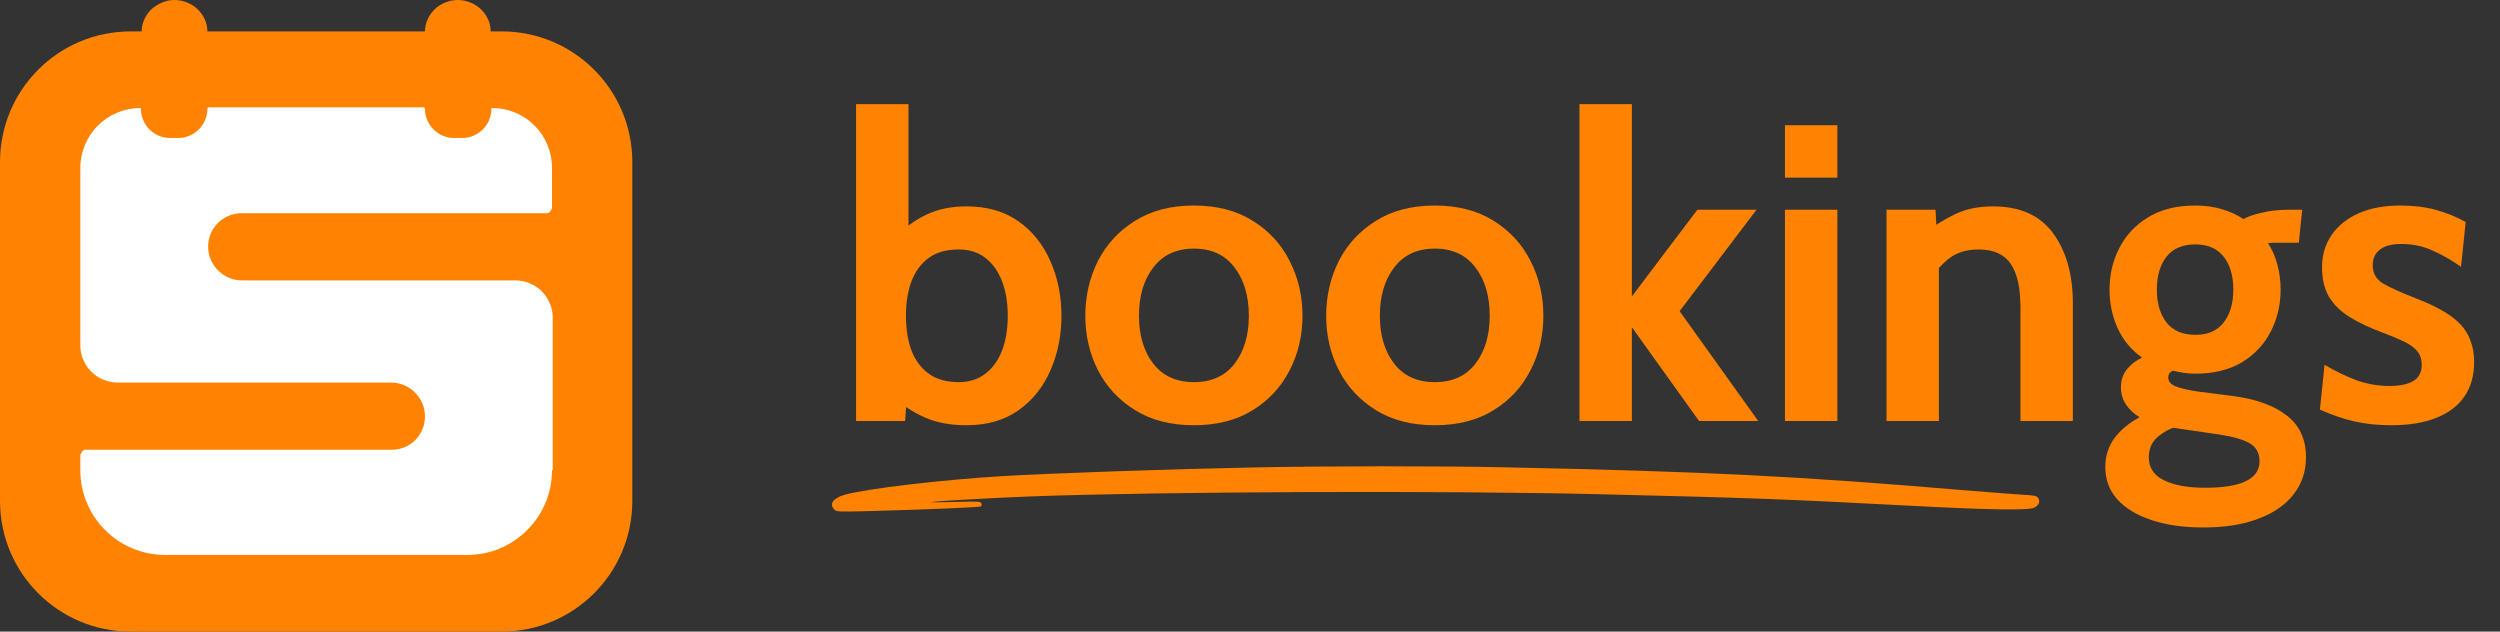
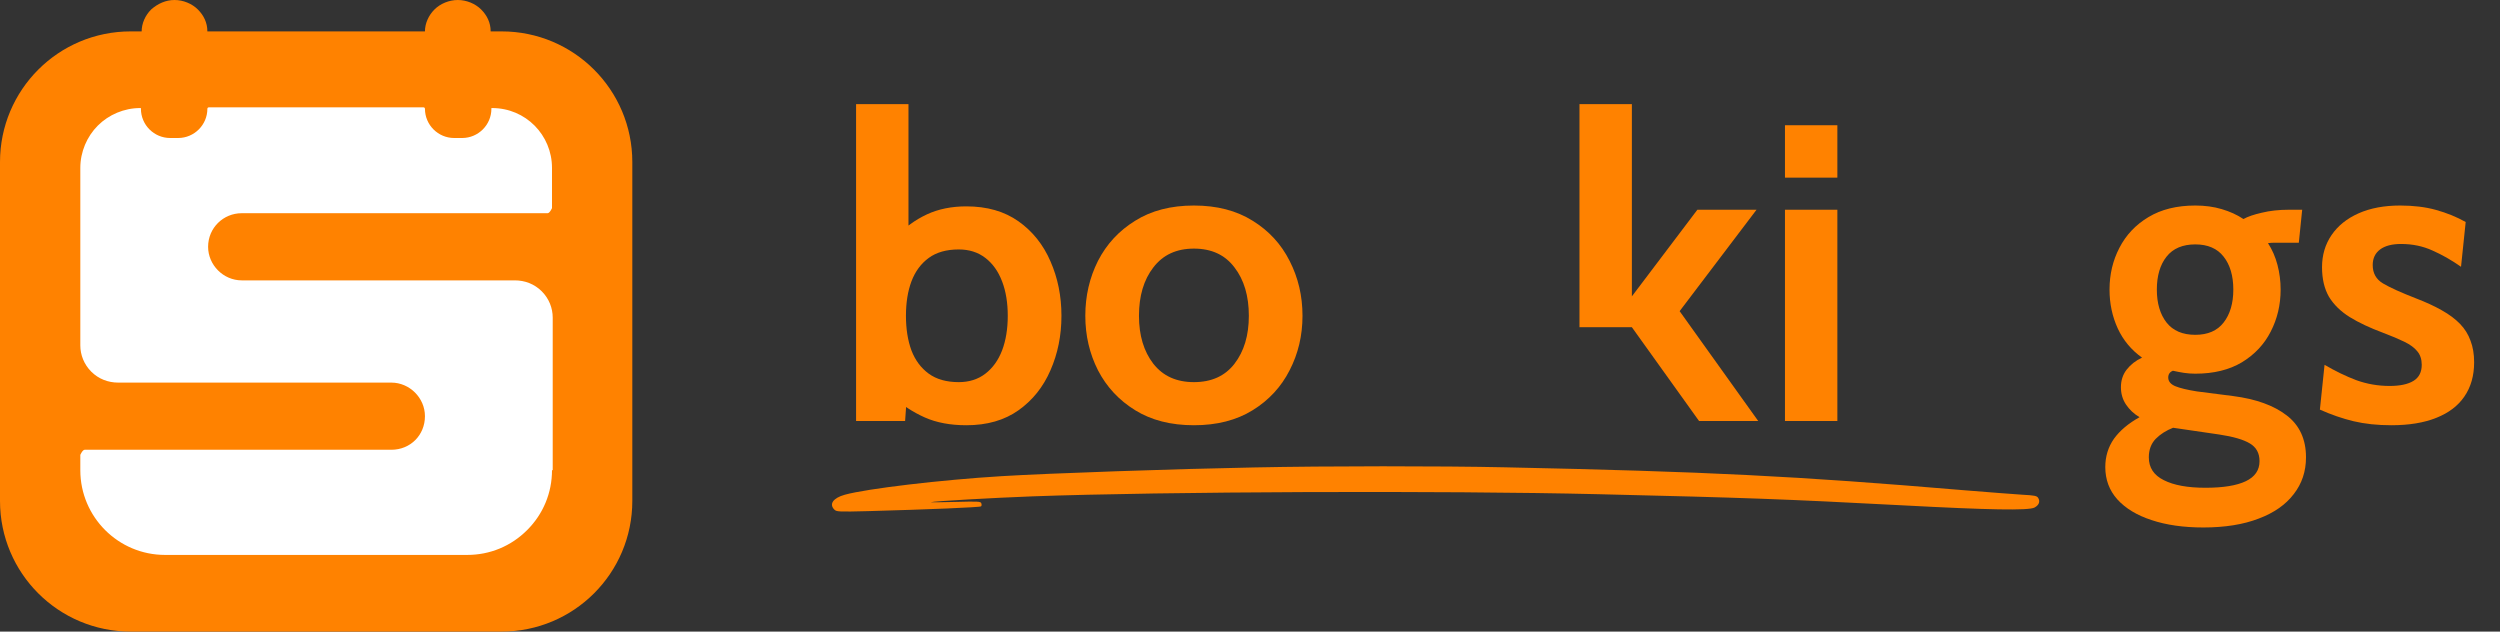
<svg xmlns="http://www.w3.org/2000/svg" width="95" height="24" viewBox="0 0 95 24" fill="none">
  <rect x="0" y="0" width="95" height="24" fill="#333333" stroke="none" />
  <rect x="2.5" y="3.158" width="18.947" height="18.947" fill="white" />
  <path fill-rule="evenodd" clip-rule="evenodd" d="M5.383 1.193C5.383 0.888 5.521 0.583 5.743 0.361C5.993 0.139 6.298 0 6.631 0C6.964 0 7.297 0.139 7.519 0.361C7.741 0.583 7.88 0.86 7.88 1.193H16.148C16.148 0.888 16.287 0.583 16.509 0.361C16.731 0.139 17.064 0 17.396 0C17.73 0 18.062 0.139 18.284 0.361C18.506 0.583 18.645 0.86 18.645 1.193H19.061C21.808 1.193 24.028 3.413 24.028 6.16V19.034C24.028 21.78 21.808 24 19.061 24H4.966C2.22 24 0 21.78 0 19.034V6.16C0 3.413 2.22 1.193 4.966 1.193H5.383ZM20.976 17.868C20.976 18.728 20.643 19.533 20.032 20.143C19.422 20.754 18.617 21.087 17.757 21.087H6.271C4.495 21.087 3.052 19.644 3.052 17.868V17.286C3.052 17.286 3.135 17.091 3.219 17.091H14.872C15.593 17.091 16.148 16.536 16.148 15.815C16.148 15.121 15.565 14.539 14.872 14.539H4.495C4.106 14.539 3.746 14.4 3.468 14.123C3.191 13.845 3.052 13.484 3.052 13.124V6.381C3.052 5.771 3.302 5.188 3.718 4.772C4.134 4.356 4.717 4.106 5.327 4.106C5.327 4.106 5.327 4.106 5.355 4.106C5.355 4.106 5.355 4.106 5.355 4.134C5.355 4.745 5.854 5.244 6.465 5.244H6.77C7.38 5.244 7.88 4.745 7.88 4.134C7.88 4.134 7.88 4.079 7.935 4.079H16.093C16.093 4.079 16.148 4.079 16.148 4.134C16.148 4.745 16.647 5.244 17.258 5.244H17.563C18.173 5.244 18.673 4.745 18.673 4.134V4.106C18.673 4.106 18.673 4.106 18.701 4.106C19.977 4.106 20.976 5.133 20.976 6.381V7.908C20.976 7.908 20.892 8.102 20.809 8.102H9.184C8.49 8.102 7.908 8.657 7.908 9.378C7.908 10.072 8.49 10.654 9.184 10.654H19.561C19.949 10.654 20.31 10.793 20.587 11.07C20.865 11.348 21.003 11.709 21.003 12.069V17.868H20.976Z" fill="#FF8200" />
  <path d="M90.87 16.159C90.34 16.159 89.861 16.108 89.433 16.006C89.01 15.905 88.584 15.757 88.156 15.565L88.333 13.863C88.745 14.104 89.149 14.299 89.545 14.449C89.947 14.593 90.367 14.666 90.805 14.666C91.202 14.666 91.504 14.601 91.713 14.473C91.921 14.345 92.026 14.141 92.026 13.863C92.026 13.654 91.97 13.483 91.857 13.349C91.75 13.215 91.587 13.095 91.368 12.988C91.148 12.881 90.875 12.766 90.549 12.643C90.056 12.46 89.636 12.262 89.288 12.048C88.946 11.834 88.683 11.577 88.501 11.278C88.325 10.973 88.237 10.598 88.237 10.154C88.237 9.694 88.357 9.287 88.598 8.934C88.839 8.58 89.181 8.305 89.625 8.107C90.07 7.909 90.597 7.81 91.207 7.81C91.715 7.81 92.17 7.866 92.572 7.978C92.978 8.091 93.353 8.243 93.696 8.436L93.519 10.138C93.16 9.886 92.799 9.68 92.435 9.52C92.071 9.354 91.672 9.271 91.239 9.271C90.897 9.271 90.632 9.34 90.444 9.479C90.257 9.619 90.163 9.817 90.163 10.073C90.163 10.384 90.294 10.617 90.557 10.772C90.819 10.927 91.239 11.117 91.817 11.342C92.192 11.486 92.516 11.636 92.788 11.791C93.067 11.947 93.297 12.118 93.479 12.305C93.661 12.493 93.795 12.707 93.88 12.948C93.971 13.183 94.017 13.456 94.017 13.766C94.017 14.275 93.894 14.708 93.647 15.067C93.407 15.42 93.051 15.691 92.58 15.878C92.114 16.065 91.544 16.159 90.87 16.159Z" fill="#FF8200" />
  <path d="M83.726 20.044C82.977 20.044 82.321 19.951 81.759 19.763C81.203 19.581 80.769 19.319 80.459 18.977C80.153 18.634 80.001 18.225 80.001 17.748C80.001 17.347 80.111 16.988 80.33 16.673C80.555 16.362 80.879 16.089 81.302 15.854C81.088 15.725 80.916 15.565 80.788 15.372C80.659 15.179 80.595 14.96 80.595 14.714C80.595 14.457 80.667 14.235 80.812 14.047C80.962 13.855 81.157 13.702 81.398 13.59C80.991 13.301 80.683 12.931 80.475 12.482C80.266 12.027 80.162 11.535 80.162 11.005C80.162 10.427 80.287 9.897 80.539 9.415C80.79 8.928 81.157 8.54 81.639 8.251C82.126 7.957 82.72 7.81 83.421 7.81C83.785 7.81 84.119 7.855 84.424 7.946C84.735 8.037 85.01 8.163 85.251 8.323C85.412 8.232 85.645 8.152 85.95 8.083C86.255 8.008 86.595 7.97 86.969 7.97C87.06 7.97 87.146 7.97 87.226 7.97C87.312 7.97 87.397 7.97 87.483 7.97L87.355 9.223C87.237 9.223 87.117 9.223 86.993 9.223C86.876 9.223 86.755 9.223 86.632 9.223C86.584 9.223 86.52 9.223 86.439 9.223C86.359 9.223 86.274 9.228 86.183 9.239C86.343 9.485 86.464 9.76 86.544 10.066C86.624 10.37 86.664 10.684 86.664 11.005C86.664 11.583 86.538 12.115 86.287 12.602C86.041 13.084 85.677 13.472 85.195 13.766C84.713 14.055 84.122 14.2 83.421 14.2C83.271 14.2 83.127 14.189 82.987 14.168C82.848 14.146 82.709 14.12 82.57 14.088C82.452 14.136 82.393 14.221 82.393 14.345C82.393 14.489 82.482 14.599 82.658 14.674C82.835 14.748 83.111 14.815 83.485 14.874L84.866 15.051C85.728 15.163 86.402 15.407 86.889 15.781C87.382 16.156 87.628 16.689 87.628 17.379C87.628 17.914 87.472 18.38 87.162 18.776C86.857 19.177 86.413 19.488 85.829 19.707C85.246 19.932 84.545 20.044 83.726 20.044ZM83.806 18.535C84.481 18.535 84.992 18.452 85.34 18.286C85.688 18.12 85.862 17.866 85.862 17.524C85.862 17.218 85.738 16.994 85.492 16.849C85.251 16.705 84.866 16.592 84.336 16.512L82.578 16.255C82.316 16.357 82.096 16.496 81.92 16.673C81.743 16.855 81.655 17.09 81.655 17.379C81.655 17.77 81.845 18.059 82.225 18.246C82.605 18.439 83.132 18.535 83.806 18.535ZM83.421 12.723C83.897 12.723 84.256 12.568 84.497 12.257C84.743 11.941 84.866 11.524 84.866 11.005C84.866 10.48 84.743 10.063 84.497 9.752C84.256 9.442 83.897 9.287 83.421 9.287C82.939 9.287 82.575 9.442 82.329 9.752C82.083 10.063 81.96 10.48 81.96 11.005C81.96 11.524 82.083 11.941 82.329 12.257C82.575 12.568 82.939 12.723 83.421 12.723Z" fill="#FF8200" />
-   <path d="M71.688 15.998V7.97H73.55L73.63 9.463L73.165 8.853C73.47 8.596 73.834 8.364 74.257 8.155C74.679 7.946 75.172 7.842 75.734 7.842C76.761 7.842 77.524 8.184 78.022 8.869C78.519 9.549 78.768 10.432 78.768 11.519V15.998H76.777V11.679C76.777 10.93 76.652 10.376 76.4 10.017C76.154 9.659 75.75 9.48 75.188 9.48C74.733 9.48 74.361 9.592 74.072 9.817C73.783 10.036 73.529 10.331 73.309 10.7L73.678 9.72V15.998H71.688Z" fill="#FF8200" />
  <path d="M67.829 15.998V7.97H69.82V15.998H67.829ZM67.829 6.75V4.759H69.82V6.75H67.829Z" fill="#FF8200" />
-   <path d="M60.02 15.998V3.956H62.011V11.262L64.5 7.97H66.748L63.826 11.824L66.812 15.998H64.564L62.011 12.434V15.998H60.02Z" fill="#FF8200" />
-   <path d="M54.522 16.159C53.65 16.159 52.906 15.969 52.29 15.589C51.675 15.209 51.204 14.703 50.877 14.072C50.556 13.44 50.395 12.749 50.395 12C50.395 11.246 50.556 10.55 50.877 9.913C51.204 9.276 51.675 8.768 52.29 8.388C52.906 8.002 53.65 7.81 54.522 7.81C55.394 7.81 56.138 8.002 56.754 8.388C57.369 8.768 57.838 9.276 58.159 9.913C58.485 10.55 58.648 11.246 58.648 12C58.648 12.749 58.485 13.44 58.159 14.072C57.838 14.703 57.369 15.209 56.754 15.589C56.138 15.969 55.394 16.159 54.522 16.159ZM54.522 14.521C55.191 14.521 55.705 14.288 56.063 13.823C56.427 13.352 56.609 12.744 56.609 12C56.609 11.246 56.427 10.633 56.063 10.162C55.705 9.685 55.191 9.447 54.522 9.447C53.858 9.447 53.344 9.685 52.981 10.162C52.617 10.633 52.435 11.246 52.435 12C52.435 12.744 52.617 13.352 52.981 13.823C53.344 14.288 53.858 14.521 54.522 14.521Z" fill="#FF8200" />
+   <path d="M60.02 15.998V3.956H62.011V11.262L64.5 7.97H66.748L63.826 11.824L66.812 15.998H64.564L62.011 12.434H60.02Z" fill="#FF8200" />
  <path d="M45.369 16.159C44.496 16.159 43.752 15.969 43.137 15.589C42.521 15.209 42.05 14.703 41.724 14.072C41.403 13.44 41.242 12.749 41.242 12C41.242 11.246 41.403 10.55 41.724 9.913C42.05 9.276 42.521 8.768 43.137 8.388C43.752 8.002 44.496 7.81 45.369 7.81C46.241 7.81 46.985 8.002 47.6 8.388C48.216 8.768 48.684 9.276 49.005 9.913C49.332 10.55 49.495 11.246 49.495 12C49.495 12.749 49.332 13.44 49.005 14.072C48.684 14.703 48.216 15.209 47.6 15.589C46.985 15.969 46.241 16.159 45.369 16.159ZM45.369 14.521C46.038 14.521 46.551 14.288 46.91 13.823C47.274 13.352 47.456 12.744 47.456 12C47.456 11.246 47.274 10.633 46.91 10.162C46.551 9.685 46.038 9.447 45.369 9.447C44.705 9.447 44.191 9.685 43.827 10.162C43.463 10.633 43.281 11.246 43.281 12C43.281 12.744 43.463 13.352 43.827 13.823C44.191 14.288 44.705 14.521 45.369 14.521Z" fill="#FF8200" />
  <path d="M36.722 16.159C36.112 16.159 35.585 16.06 35.14 15.862C34.696 15.664 34.281 15.393 33.896 15.051L34.49 14.633L34.394 15.998H32.531V3.956H34.522V9.303L34.041 8.998C34.394 8.634 34.787 8.35 35.221 8.147C35.66 7.943 36.16 7.842 36.722 7.842C37.509 7.842 38.17 8.032 38.705 8.412C39.24 8.792 39.644 9.297 39.917 9.929C40.195 10.56 40.335 11.251 40.335 12C40.335 12.749 40.195 13.44 39.917 14.072C39.644 14.703 39.24 15.209 38.705 15.589C38.17 15.969 37.509 16.159 36.722 16.159ZM36.433 14.521C36.829 14.521 37.166 14.414 37.444 14.2C37.723 13.986 37.934 13.691 38.079 13.317C38.223 12.937 38.295 12.498 38.295 12C38.295 11.502 38.223 11.066 38.079 10.692C37.934 10.312 37.723 10.015 37.444 9.801C37.166 9.586 36.829 9.479 36.433 9.479C35.967 9.479 35.587 9.586 35.293 9.801C34.999 10.015 34.779 10.312 34.635 10.692C34.495 11.066 34.426 11.502 34.426 12C34.426 12.498 34.495 12.937 34.635 13.317C34.779 13.691 34.999 13.986 35.293 14.2C35.587 14.414 35.967 14.521 36.433 14.521Z" fill="#FF8200" />
  <path fill-rule="evenodd" clip-rule="evenodd" d="M47.642 17.763C44.629 17.82 39.886 17.983 38.067 18.094C35.766 18.233 32.939 18.569 32.105 18.799C31.657 18.924 31.497 19.154 31.705 19.365C31.788 19.447 31.87 19.452 32.978 19.423C35.271 19.36 37.242 19.279 37.281 19.241C37.303 19.221 37.307 19.169 37.29 19.126C37.268 19.054 37.168 19.049 36.3 19.073C35.766 19.087 35.353 19.092 35.375 19.083C35.44 19.049 37.781 18.915 39.218 18.862C44.221 18.68 54.79 18.637 60.757 18.78C66.407 18.915 67.727 18.963 72.287 19.202C75.609 19.38 77.072 19.404 77.307 19.289C77.48 19.198 77.537 19.059 77.45 18.92C77.402 18.843 77.315 18.824 76.859 18.8C76.564 18.781 75.552 18.704 74.61 18.627C68.239 18.089 64.9 17.921 57.196 17.758C54.747 17.705 50.439 17.705 47.642 17.763Z" fill="#FF8200" />
</svg>